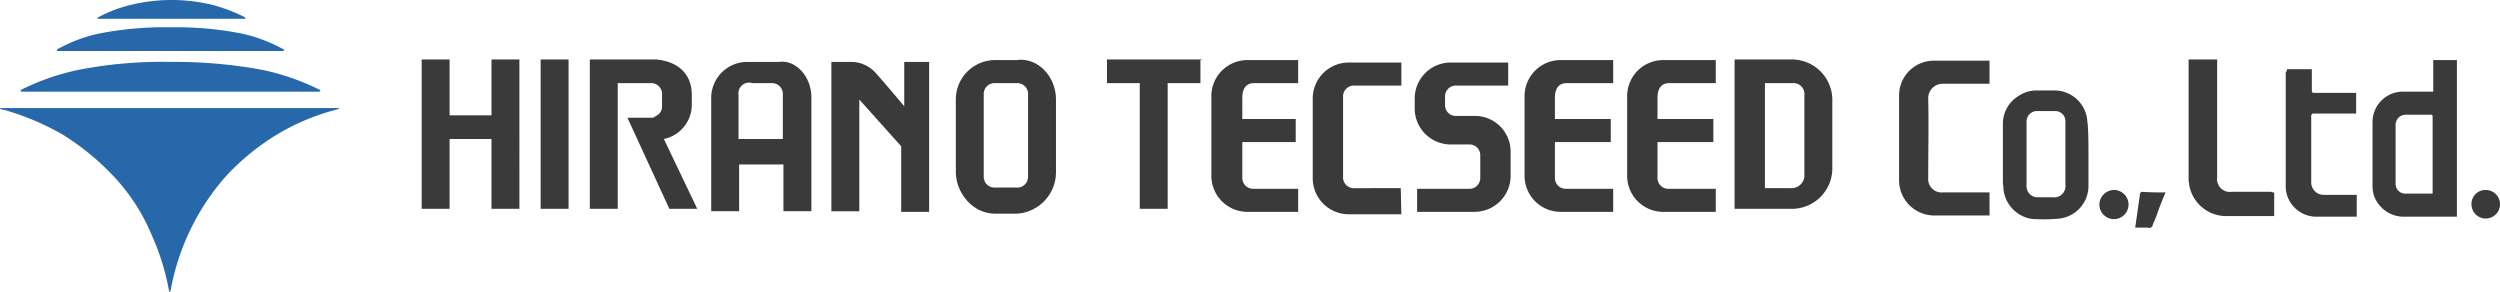
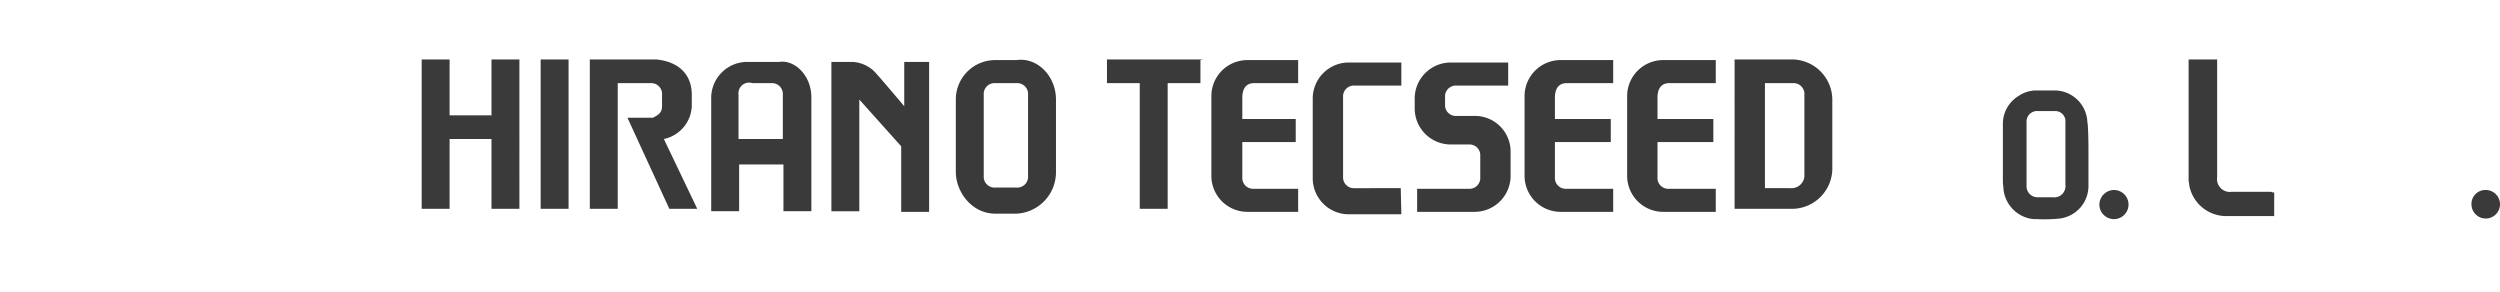
<svg xmlns="http://www.w3.org/2000/svg" id="logoTextSvg" viewBox="0 0 411.87 48.1">
  <defs>
    <style>.cls-1{fill:#2668aa;}.cls-2{fill:#3a3a3a;}</style>
  </defs>
  <title>logo_text_en02</title>
-   <path class="cls-1" d="M133.8,95H122c-.1,0-.1,0-.1-.1s-.1,0,.2-.2a22.66,22.66,0,0,1,5.3-2,28.46,28.46,0,0,1,13.4,0,27.17,27.17,0,0,1,5.3,2l.2.2a.1.1,0,0,1-.1.1h-12m.2,5.3h17.8c.2,0,.3,0,.4-.1s0-.2-.3-.3a25.5,25.5,0,0,0-6.8-2.5,55.79,55.79,0,0,0-11.6-1h0a55.79,55.79,0,0,0-11.6,1,24.25,24.25,0,0,0-6.8,2.5c-.3.1-.3.2-.3.3s.2.1.4.1h17.9m.9,6.7h23.8c.4,0,.4-.1.4-.2s-.1-.1-.3-.2a39,39,0,0,0-9.3-3.2,79.52,79.52,0,0,0-15.1-1.3h0a72,72,0,0,0-15.1,1.3,39,39,0,0,0-9.3,3.2,1.24,1.24,0,0,0-.3.2c0,.1,0,.2.4.2h23.9m-3.8,2.7H105.9c-.1,0-.2.2.6.3a42.74,42.74,0,0,1,9.7,4.1,42.34,42.34,0,0,1,8.5,7,32.35,32.35,0,0,1,6.2,9.7,38.94,38.94,0,0,1,2.7,8.6c0,.2.1.3.1.4s0,.2.1.2.1-.2.1-.2.1-.2.1-.4a38.92,38.92,0,0,1,8.9-18.3,39.22,39.22,0,0,1,8.5-7,36.64,36.64,0,0,1,9.7-4.1c.8-.2.6-.3.6-.3H138.1" transform="translate(-105.83 -91.9)" />
  <path class="cls-2" d="M199.5,126.3h-4.6V101.7h4.6Zm-12.7-24.6v9.2h-6.9v-9.2h-4.6v24.6h4.6V114.8h6.9v11.5h4.6V101.7Zm117.2,0H288.2v3.9h5.4v20.7h4.6V105.6h5.4v-3.8l.4-.1Zm-88.8,13.1a5.78,5.78,0,0,0,4.6-5.4v-1.9c0-3.1-1.9-5.4-5.8-5.8H203v24.6h4.6V105.6H213a1.78,1.78,0,0,1,1.9,1.9v1.9c0,1.2-.8,1.5-1.5,1.9h-4.2l6.9,15h4.6Zm24.3-6.9v18.8h-4.6V119h-7.3v7.7H223V107.9h0a5.94,5.94,0,0,1,5.8-5.8h5.4c2.6-.4,5.3,2.3,5.3,5.8Zm-12-.4v7.3h7.3v-7.3a1.78,1.78,0,0,0-1.9-1.9h-3.1a1.76,1.76,0,0,0-2.3,1.9Zm27.3-5.4v7.3s-4.2-5-5-5.8a5.58,5.58,0,0,0-3.5-1.5h-3.5v24.6h4.6V108.3l6.9,7.7v10.8h4.6V102.1Zm25,6.2v11.9a6.84,6.84,0,0,1-6.5,6.9h-3.5c-3.8,0-6.5-3.5-6.5-6.9V108.3a6.48,6.48,0,0,1,6.5-6.5h3.5C276.7,101.3,279.8,104.4,279.8,108.3Zm-4.6-.8a1.78,1.78,0,0,0-1.9-1.9h-3.5a1.78,1.78,0,0,0-1.9,1.9v13.4a1.78,1.78,0,0,0,1.9,1.9h3.5a1.78,1.78,0,0,0,1.9-1.9Zm37.2-1.9h7.3v-3.8h-8.5a5.94,5.94,0,0,0-5.8,5.8V121a5.94,5.94,0,0,0,5.8,5.8h8.5V123h-7.3a1.78,1.78,0,0,1-1.9-1.9v-5.8h8.8v-3.8h-8.8V108C310.5,106.3,311.3,105.6,312.4,105.6Zm51.5,0h7.7v-3.8h-8.8a5.94,5.94,0,0,0-5.8,5.8V121a5.94,5.94,0,0,0,5.8,5.8h8.8V123h-7.7a1.78,1.78,0,0,1-1.9-1.9v-5.8h9.2v-3.8H362V108C362,106.3,362.8,105.6,363.9,105.6Zm-27.3,17.3H329a1.78,1.78,0,0,1-1.9-1.9V107.9A1.78,1.78,0,0,1,329,106h7.7v-3.8h-8.8a5.94,5.94,0,0,0-5.8,5.8v13.4a5.94,5.94,0,0,0,5.8,5.8h8.8l-.1-4.3Zm71.1-14.3v10.8a6.67,6.67,0,0,1-6.9,6.9h-9.2V101.7h9.2A6.67,6.67,0,0,1,407.7,108.6Zm-4.6-1.1a1.78,1.78,0,0,0-1.9-1.9h-4.6v17.3h4.2a2.14,2.14,0,0,0,2.3-1.9m-54.2-10h-3.1a1.78,1.78,0,0,1-1.9-1.9v-1.2a1.78,1.78,0,0,1,1.9-1.9h8.5v-3.8h-9.6a5.94,5.94,0,0,0-5.8,5.8v1.9a5.94,5.94,0,0,0,5.8,5.8h3.1a1.78,1.78,0,0,1,1.9,1.9v3.5a1.78,1.78,0,0,1-1.9,1.9h-8.5v3.8h9.6a5.94,5.94,0,0,0,5.8-5.8v-4.2A5.87,5.87,0,0,0,348.9,111Zm31.9-5.4h7.7v-3.8h-8.8a5.94,5.94,0,0,0-5.8,5.8V121a5.94,5.94,0,0,0,5.8,5.8h8.8V123h-7.7a1.78,1.78,0,0,1-1.9-1.9v-5.8h9.2v-3.8h-9.2V108C378.9,106.3,379.7,105.6,380.8,105.6Z" transform="translate(-105.83 -91.9)" />
-   <path class="cls-2" d="M510.6,127.6H502a5.2,5.2,0,0,1-5.1-3.6,5.07,5.07,0,0,1-.2-1.3V112.1a5,5,0,0,1,5.1-5.1h4.9v-5.2h3.9Zm-4-3.8V111.1c0-.3-.2-.3-.4-.3h-4a1.67,1.67,0,0,0-1.7,1.6v9.8a1.61,1.61,0,0,0,1.7,1.6h4.4Z" transform="translate(-105.83 -91.9)" />
-   <path class="cls-2" d="M433.6,101.9v3.8h-7.7a2.37,2.37,0,0,0-2.4,2.4c.1,4.4,0,8.7,0,13.1a2.21,2.21,0,0,0,2.4,2.4h7.7v3.8h-9.2a5.81,5.81,0,0,1-5.7-5.6V107.5a5.72,5.72,0,0,1,5.6-5.6h9.3Z" transform="translate(-105.83 -91.9)" />
  <path class="cls-2" d="M449.9,117.4v5a5.42,5.42,0,0,1-4.7,5.5,24.44,24.44,0,0,1-3.8.1,4.87,4.87,0,0,1-1.2-.1,5.54,5.54,0,0,1-4.3-4.8c0-.4-.1-.9-.1-1.3v-9.4a5.36,5.36,0,0,1,2.6-4.7,5.21,5.21,0,0,1,2.9-.9h3a5.43,5.43,0,0,1,5.4,4.9c0,.3.1.7.1,1C449.9,114.3,449.9,115.9,449.9,117.4Zm-3.8-.1v-5.6a1.68,1.68,0,0,0-1.8-1.5h-2.7a1.74,1.74,0,0,0-1.9,1.9v10.4a1.81,1.81,0,0,0,1.8,1.9H444a1.86,1.86,0,0,0,2.1-2.1Z" transform="translate(-105.83 -91.9)" />
  <path class="cls-2" d="M480.5,123.6v3.9h-7.8a6.2,6.2,0,0,1-6.2-5.1c0-.3-.1-.5-.1-.8V101.7h4.7v19.4a2.12,2.12,0,0,0,2.4,2.4H480A.75.75,0,0,0,480.5,123.6Z" transform="translate(-105.83 -91.9)" />
-   <path class="cls-2" d="M482.6,103.3h4.1v3.5c0,.3.1.4.4.4H494v3.4h-6.9c-.4,0-.5.1-.5.5v10.8a2.05,2.05,0,0,0,2.1,2.1h5.4v3.6h-6.5a5.07,5.07,0,0,1-5-3.6,5,5,0,0,1-.2-1.2v-19A.55.55,0,0,0,482.6,103.3Z" transform="translate(-105.83 -91.9)" />
-   <path class="cls-2" d="M462.6,123.6c-.5,1.2-1,2.4-1.4,3.6-.2.6-.5,1.2-.7,1.7a.58.58,0,0,1-.8.5h-2.1l.6-4.2c.1-.5.1-.9.2-1.4a.45.45,0,0,1,.3-.3C460,123.6,461.3,123.6,462.6,123.6Z" transform="translate(-105.83 -91.9)" />
  <path class="cls-2" d="M454.1,123.2a2.4,2.4,0,1,1-2.4,2.4A2.43,2.43,0,0,1,454.1,123.2Z" transform="translate(-105.83 -91.9)" />
  <path class="cls-2" d="M517.7,125.6a2.35,2.35,0,1,1-4.7-.1,2.29,2.29,0,0,1,2.4-2.3A2.35,2.35,0,0,1,517.7,125.6Z" transform="translate(-105.83 -91.9)" />
</svg>